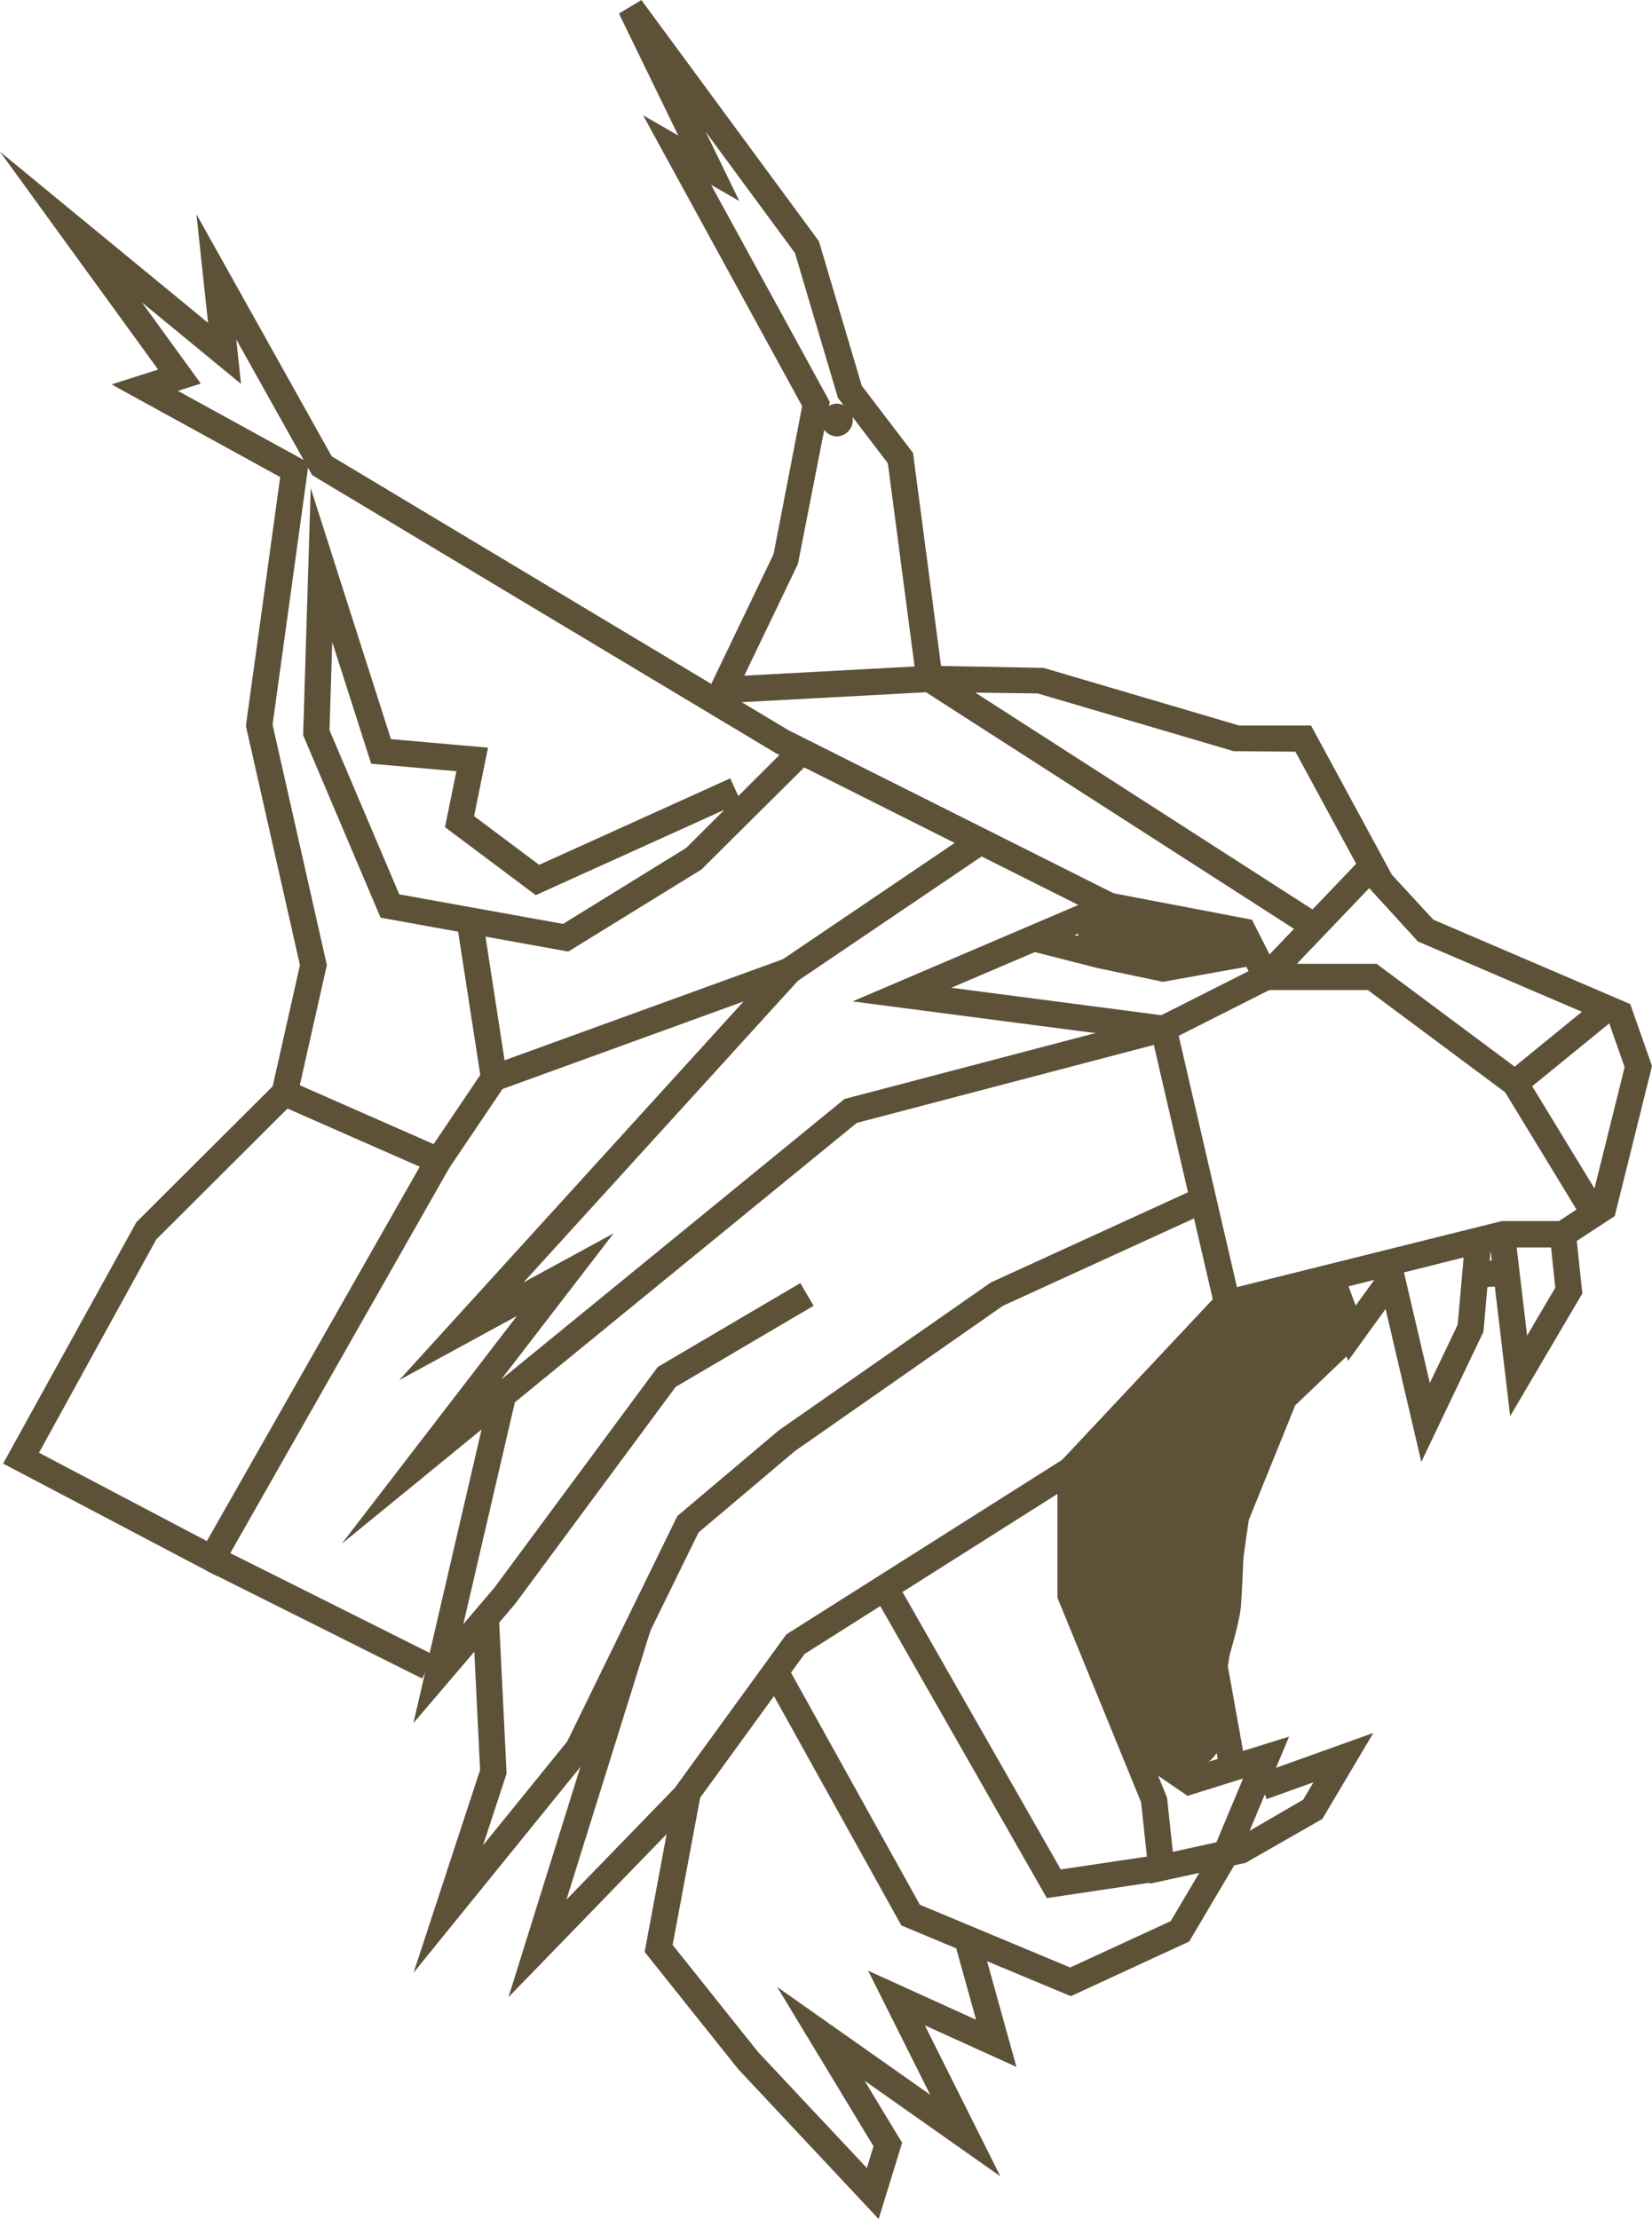
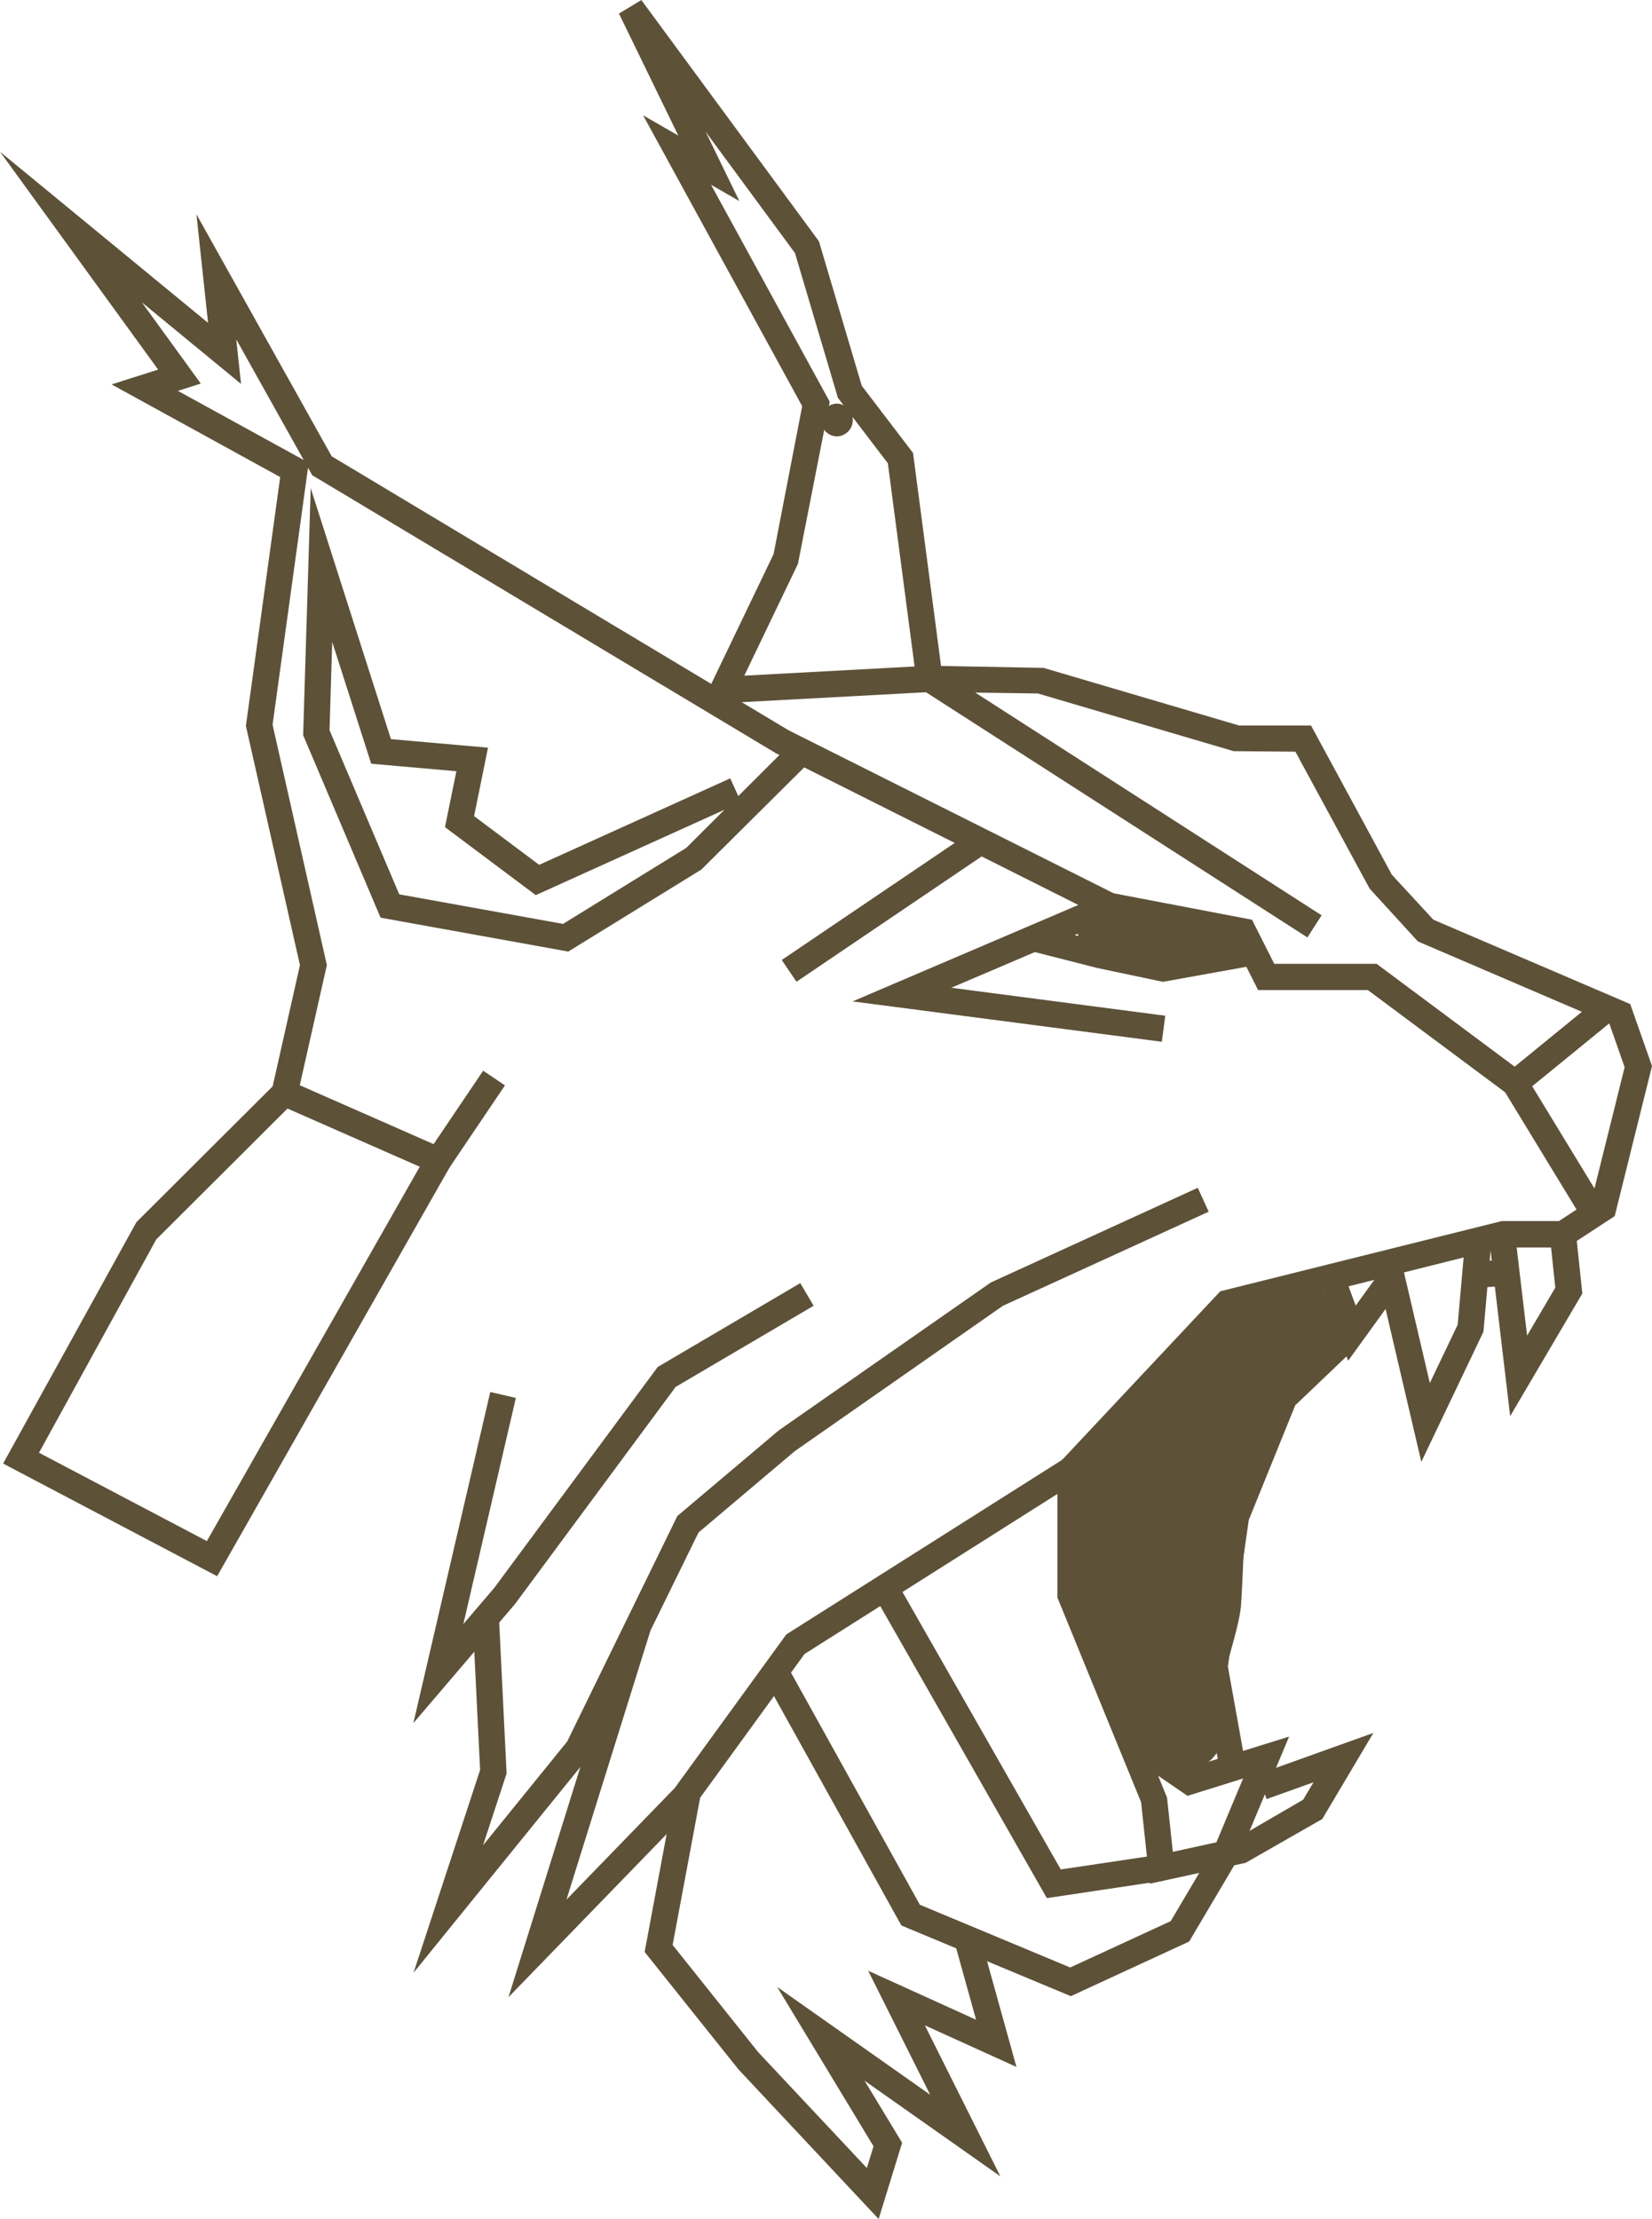
<svg xmlns="http://www.w3.org/2000/svg" width="118.677" height="159.407" viewBox="0 0 118.677 159.407">
  <g id="logo_footer" transform="translate(-259.845 -207.771)">
    <g id="Group_212" data-name="Group 212" transform="translate(337.319 273.522)">
      <g id="Group_211" data-name="Group 211">
        <path id="Path_77" data-name="Path 77" d="M334.335,272.406c1.63,0,3.274-.062,4.9,0,.713.03,1.411.207,2.126.212a5.177,5.177,0,0,1,1.032.032,4.535,4.535,0,0,0,1.243.168,1.207,1.207,0,0,0,1.18-1.18,1.2,1.2,0,0,0-1.18-1.18c-.749,0-1.5-.009-2.249,0-.7.01-1.38.2-2.079.212-.307.006-.613-.024-.92,0-.4.037-.769.182-1.162.228.1-.012-.238-.044-.068-.011a2.582,2.582,0,0,1-.372-.118,4.719,4.719,0,0,0-.9-.274,1.218,1.218,0,0,0-1.451.824,1.19,1.19,0,0,0,.824,1.451,12.211,12.211,0,0,0,1.983.478,4.57,4.57,0,0,0,1.031-.175,3.389,3.389,0,0,1,.877-.049c.7,0,1.374-.182,2.067-.209.8-.033,1.612,0,2.415,0v-2.36a4.5,4.5,0,0,1-.947-.145,8.854,8.854,0,0,0-1.328-.055c-.715-.005-1.412-.185-2.126-.211-1.63-.061-3.272,0-4.9,0a1.18,1.18,0,0,0,0,2.36Z" transform="translate(-333.195 -270.022)" fill="#5d5138" />
      </g>
    </g>
    <g id="Group_214" data-name="Group 214" transform="translate(336.215 308.751)">
      <g id="Group_213" data-name="Group 213">
        <path id="Path_78" data-name="Path 78" d="M342.442,325.086c-1.9-1.013-2.809-4.853-3.654-6.552-1.345-2.7-3.7-9.1.145-10.821l-3.55-2.037c.249,4.96-1.186,9.912.13,14.818a2.4,2.4,0,0,0,3.465,1.41c4.583-2.219,6.341-9.652,6.3-14.234-.031-3.039-4.652-3.038-4.719,0-.079,3.564.178,7.5-.506,11-.419,2.149-1.262,3.714-.885,5.9l2.9-2.9-.4-.146c-2.854-1.053-4.084,3.507-1.255,4.55l.4.146c1.853.683,3.177-1.307,2.9-2.9-.127-.734,1.114-3.96,1.223-5.681.209-3.31.263-6.65.337-9.965h-4.719c.029,2.878-.941,8.7-3.958,10.159l3.467,1.41c-1.183-4.411.263-9.089.039-13.563a2.4,2.4,0,0,0-3.551-2.037c-5.3,2.375-4.919,9.174-3.452,13.9a51.4,51.4,0,0,0,3.547,7.732,9.207,9.207,0,0,0,3.414,3.891c2.68,1.426,5.067-2.646,2.382-4.075Z" transform="translate(-332.149 -303.375)" fill="#5d5138" />
      </g>
    </g>
    <g id="Group_216" data-name="Group 216" transform="translate(340.051 300.853)">
      <g id="Group_215" data-name="Group 215">
        <path id="Path_79" data-name="Path 79" d="M340.621,306.767c.467-1.8,2.735-3.117,4.045-4.266a15.008,15.008,0,0,1,2.1-1.949c.169-.067,1.468.692.675.212l-1.085-2.665-.092.451,1.084-1.41c-3,2.233-4.72,4.763-7.107,7.613-2.326,2.777-4.694,6.076-4.44,9.908a2.387,2.387,0,0,0,3.551,2.037,13.852,13.852,0,0,0,4.559-5.323c.659-1.355.549-2.786,1.4-4.108.67-1.037,1.321-1.966,1.928-3.056,1.476-2.657-2.6-5.04-4.075-2.382-1.049,1.886-2.907,3.693-3.34,5.857-.355,1.781-1.077,3.908-2.857,4.937l3.55,2.037c-.244-3.691,3.148-6.441,5.086-9.2a16.984,16.984,0,0,1,3.287-3.741c.985-.775,1.735-1.012,2.015-2.37a2.443,2.443,0,0,0-1.085-2.665c-2.692-1.627-5.184-.537-7.266,1.375-2.325,2.136-5.643,4.2-6.486,7.447-.764,2.942,3.787,4.2,4.55,1.255Z" transform="translate(-335.781 -295.898)" fill="#5d5138" />
      </g>
    </g>
    <g id="Group_218" data-name="Group 218" transform="translate(351.558 300.422)">
      <g id="Group_217" data-name="Group 217">
        <path id="Path_80" data-name="Path 80" d="M348.954,300.209c3.037,0,3.042-4.719,0-4.719s-3.041,4.719,0,4.719Z" transform="translate(-346.676 -295.49)" fill="#5d5138" />
      </g>
    </g>
    <g id="Group_220" data-name="Group 220" transform="translate(318.824 236.764)">
      <g id="Group_219" data-name="Group 219">
        <path id="Path_81" data-name="Path 81" d="M316.824,237.58a1.18,1.18,0,0,0,0-2.359,1.18,1.18,0,0,0,0,2.359Z" transform="translate(-315.684 -235.221)" fill="#5d5138" />
      </g>
    </g>
    <g id="Group_221" data-name="Group 221" transform="translate(259.845 218.67)">
      <path id="Path_82" data-name="Path 82" d="M275.444,320.422l-15.375-8.093,9.575-17.34,9.788-9.76,1.961-8.706-3.884-17.185,2.465-17.876-12.114-6.656,3.345-1.065L259.845,218.09l14.947,12.294-.836-7.8,9.718,17.387,32.818,19.68,23.483,11.775-.845,1.688L315.584,261.3l-33.311-19.973-.3-.537-2.547,18.464,3.9,17.267-2.176,9.656-10.08,10.051-8.424,15.323,12.059,6.348,15.81-27.8,1.64.933Zm-2.817-85.151,9.034,4.964-4.844-8.664.344,3.2-7.127-5.862,4.235,5.835Z" transform="translate(-259.845 -218.09)" fill="#5d5138" />
    </g>
    <g id="Group_222" data-name="Group 222" transform="translate(281.622 242.84)">
      <path id="Path_83" data-name="Path 83" d="M299.509,274.262l-13.482-2.434-5.564-13.113.544-17.742L286.769,259l6.975.616-1,4.916,4.674,3.5,13.727-6.213.577,1.273,3.882-3.874,1.334,1.337-7.868,7.815Zm-12.142-4.111,11.767,2.124,8.847-5.458,2.749-2.742-13.555,6.134-6.523-4.885.82-4.016-6.12-.54-2.8-8.747-.194,6.336Z" transform="translate(-280.463 -240.973)" fill="#5d5138" />
    </g>
    <g id="Group_223" data-name="Group 223" transform="translate(350.017 296.776)">
      <path id="Path_84" data-name="Path 84" d="M357.15,308.051l-2.567-10.985-2.689,3.719L350.9,298.1l-1.007,1.5-1.384-2.2-1.829,2.01-1.463-2.241,1.58-1.031.129.2,1.859-2.043,1.162,1.849,1.442-2.144,1.046,2.825,3.043-4.208,2.284,9.77,2-4.189.544-6.149,1.88.167-.573,6.487Z" transform="translate(-345.217 -292.038)" fill="#5d5138" />
    </g>
    <g id="Group_224" data-name="Group 224" transform="translate(365.765 298.269)">
      <rect id="Rectangle_90" data-name="Rectangle 90" width="2.066" height="1.887" transform="translate(0 0.127) rotate(-3.51)" fill="#5d5138" />
    </g>
    <g id="Group_225" data-name="Group 225" transform="translate(366.8 296.322)">
      <path id="Path_85" data-name="Path 85" d="M362.64,304.788l-1.533-12.956,1.874-.223.875,7.393,2.026-3.442-.394-3.74,1.877-.2.459,4.359Z" transform="translate(-361.107 -291.608)" fill="#5d5138" />
    </g>
    <g id="Group_226" data-name="Group 226" transform="translate(346.141 302.855)">
      <path id="Path_86" data-name="Path 86" d="M342.929,330.154l-1.382-7.689L343.17,311.3l3.534-8.722,5.016-4.787,1.3,1.366-4.722,4.507-3.338,8.239-1.5,10.526,1.329,7.389Z" transform="translate(-341.547 -297.793)" fill="#5d5138" />
    </g>
    <g id="Group_227" data-name="Group 227" transform="translate(314.802 327.539)">
      <path id="Path_87" data-name="Path 87" d="M333.846,344.794l-12.174-5.078-9.795-17.637,1.65-.916L323,338.227l10.8,4.507,7.221-3.329,3.121-5.278,2.079-4.97-3.994,1.247-4.346-2.978,1.067-1.558,3.591,2.46,6.988-2.182-3.726,8.884-3.454,5.84Z" transform="translate(-311.876 -321.163)" fill="#5d5138" />
    </g>
    <g id="Group_228" data-name="Group 228" transform="translate(367.449 279.474)">
      <path id="Path_88" data-name="Path 88" d="M367.85,291.628l-6.129-10.064,7.238-5.906,1.193,1.463-5.964,4.866,5.274,8.659Z" transform="translate(-361.721 -275.657)" fill="#5d5138" />
    </g>
    <g id="Group_229" data-name="Group 229" transform="translate(333.88 274.257)">
      <path id="Path_89" data-name="Path 89" d="M339.447,274.764l-4.711-.993-4.8-1.223.467-1.83,4.758,1.215,4.311.909,5.838-1.053.335,1.859Z" transform="translate(-329.939 -270.718)" fill="#5d5138" />
    </g>
    <g id="Group_230" data-name="Group 230" transform="translate(284.394 273.746)">
-       <path id="Path_90" data-name="Path 90" d="M283.087,315.16l12.589-16.367-8.459,4.61L311.958,276.2l-18.685,6.786-1.927-12.458,1.866-.289,1.575,10.189,23.707-8.61L296.15,296.384l6.471-3.527-8.076,10.5,24.663-20.151,22.678-5.956.48,1.826-22.281,5.85Z" transform="translate(-283.087 -270.234)" fill="#5d5138" />
-     </g>
+       </g>
    <g id="Group_231" data-name="Group 231" transform="translate(289.542 299.946)">
      <path id="Path_91" data-name="Path 91" d="M287.961,326.647l5.523-23.786,1.839.427-3.773,16.246,2.233-2.617,11.731-15.854,10.242-6.024.957,1.628-9.911,5.828-11.543,15.6Z" transform="translate(-287.961 -295.039)" fill="#5d5138" />
    </g>
    <g id="Group_232" data-name="Group 232" transform="translate(289.555 293.104)">
      <path id="Path_92" data-name="Path 92" d="M287.973,344.942l4.78-14.563-.533-10.871,1.886-.093.55,11.219-1.692,5.156,6.044-7.455,7.915-16.2,7.285-6.151,15.236-10.626,14.864-6.8.785,1.716-14.786,6.762-14.949,10.44-6.913,5.842-7.9,16.118Z" transform="translate(-287.973 -288.562)" fill="#5d5138" />
    </g>
    <g id="Group_233" data-name="Group 233" transform="translate(306.154 312.582)">
      <path id="Path_93" data-name="Path 93" d="M320.5,361.6,310.419,350.84l-6.729-8.425,2.21-11.844,7.963-10.961.153-.1L333.782,307l1.01,1.595-19.614,12.415-7.5,10.324L305.7,341.912l6.141,7.694,7.811,8.33.481-1.56-6.921-11.445,10.991,7.743-4.455-8.908,7.751,3.519-1.548-5.57,1.818-.505,2.631,9.465-6.581-2.987,5.425,10.847-9.757-6.873,2.7,4.46Z" transform="translate(-303.689 -307.003)" fill="#5d5138" />
    </g>
    <g id="Group_234" data-name="Group 234" transform="translate(296.373 324.349)">
      <path id="Path_94" data-name="Path 94" d="M294.428,345.04l8.4-26.9,1.8.563-6.034,19.328,7.912-8.158,1.355,1.314Z" transform="translate(-294.428 -318.144)" fill="#5d5138" />
    </g>
    <g id="Group_235" data-name="Group 235" transform="translate(304.308 207.771)">
      <path id="Path_95" data-name="Path 95" d="M340.078,343.089l-.625-5.851-6.012-14.7v-9.535l11.7-12.47,20.233-5.047h4.1l2.349-1.537,2.366-9.514-1.1-3.133-13.753-5.9-3.469-3.8-5.329-9.831-4.442-.039-14.057-4.143-4.5-.064,24.881,16-1.021,1.589L324,257.5l-16.131.87,5.182-10.793,2.054-10.629-11.428-20.894,2.531,1.459-4.265-8.767,1.609-.972L316.307,225.1l3.08,10.385,3.682,4.826,2.012,15.3,7.364.139,14.05,4.14h5.165l5.807,10.718,2.98,3.231,14.145,6.064,1.564,4.449-2.68,10.782-3.441,2.251h-4.548l-19.352,4.853-10.805,11.521v8.416l5.987,14.735.416,3.891,4.68-1.022,4.681-2.722.743-1.251-3.366,1.207-.638-1.777,8.305-2.976-3.67,6.183-5.506,3.148ZM308.557,221.044l8.529,15.592L314.8,248.281l-3.854,8.028,12.234-.66-1.921-14.6-3.587-4.7-3.084-10.4-6.424-8.724,2.428,4.99Z" transform="translate(-301.941 -207.771)" fill="#5d5138" />
    </g>
    <g id="Group_236" data-name="Group 236" transform="translate(342.347 269.33)">
-       <path id="Path_96" data-name="Path 96" d="M342.691,298.32l-4.736-20.429,7.889-3.986,7.505-7.853,1.365,1.3-7.729,8.088-6.857,3.464,4.4,18.985Z" transform="translate(-337.955 -266.053)" fill="#5d5138" />
-     </g>
+       </g>
    <g id="Group_237" data-name="Group 237" transform="translate(321.093 271.867)">
      <path id="Path_97" data-name="Path 97" d="M364.858,282.937l-10.007-7.453h-7.885l-1.706-3.375-8.862-1.692-11.474,4.9,15.371,2.009-.244,1.871-22.218-2.9,18.354-7.842,10.339,1.974,1.6,3.167h7.35l10.509,7.827Z" transform="translate(-317.833 -268.455)" fill="#5d5138" />
    </g>
    <g id="Group_238" data-name="Group 238" transform="translate(279.912 284.686)">
      <path id="Path_98" data-name="Path 98" d="M290.61,288.231l-11.766-5.176.76-1.729,10.323,4.543,3.56-5.277,1.565,1.056Z" transform="translate(-278.844 -280.592)" fill="#5d5138" />
    </g>
    <g id="Group_239" data-name="Group 239" transform="translate(274.653 318.898)">
-       <rect id="Rectangle_91" data-name="Rectangle 91" width="1.887" height="17.355" transform="translate(0 1.688) rotate(-63.411)" fill="#5d5138" />
-     </g>
+       </g>
    <g id="Group_240" data-name="Group 240" transform="translate(316.004 267.422)">
      <rect id="Rectangle_92" data-name="Rectangle 92" width="16.614" height="1.888" transform="translate(0 9.312) rotate(-34.089)" fill="#5d5138" />
    </g>
    <g id="Group_241" data-name="Group 241" transform="translate(322.592 321.355)">
      <path id="Path_99" data-name="Path 99" d="M331.709,338.08l-12.457-21.837,1.64-.935,11.817,20.713,7.083-1.059.28,1.867Z" transform="translate(-319.252 -315.309)" fill="#5d5138" />
    </g>
  </g>
</svg>